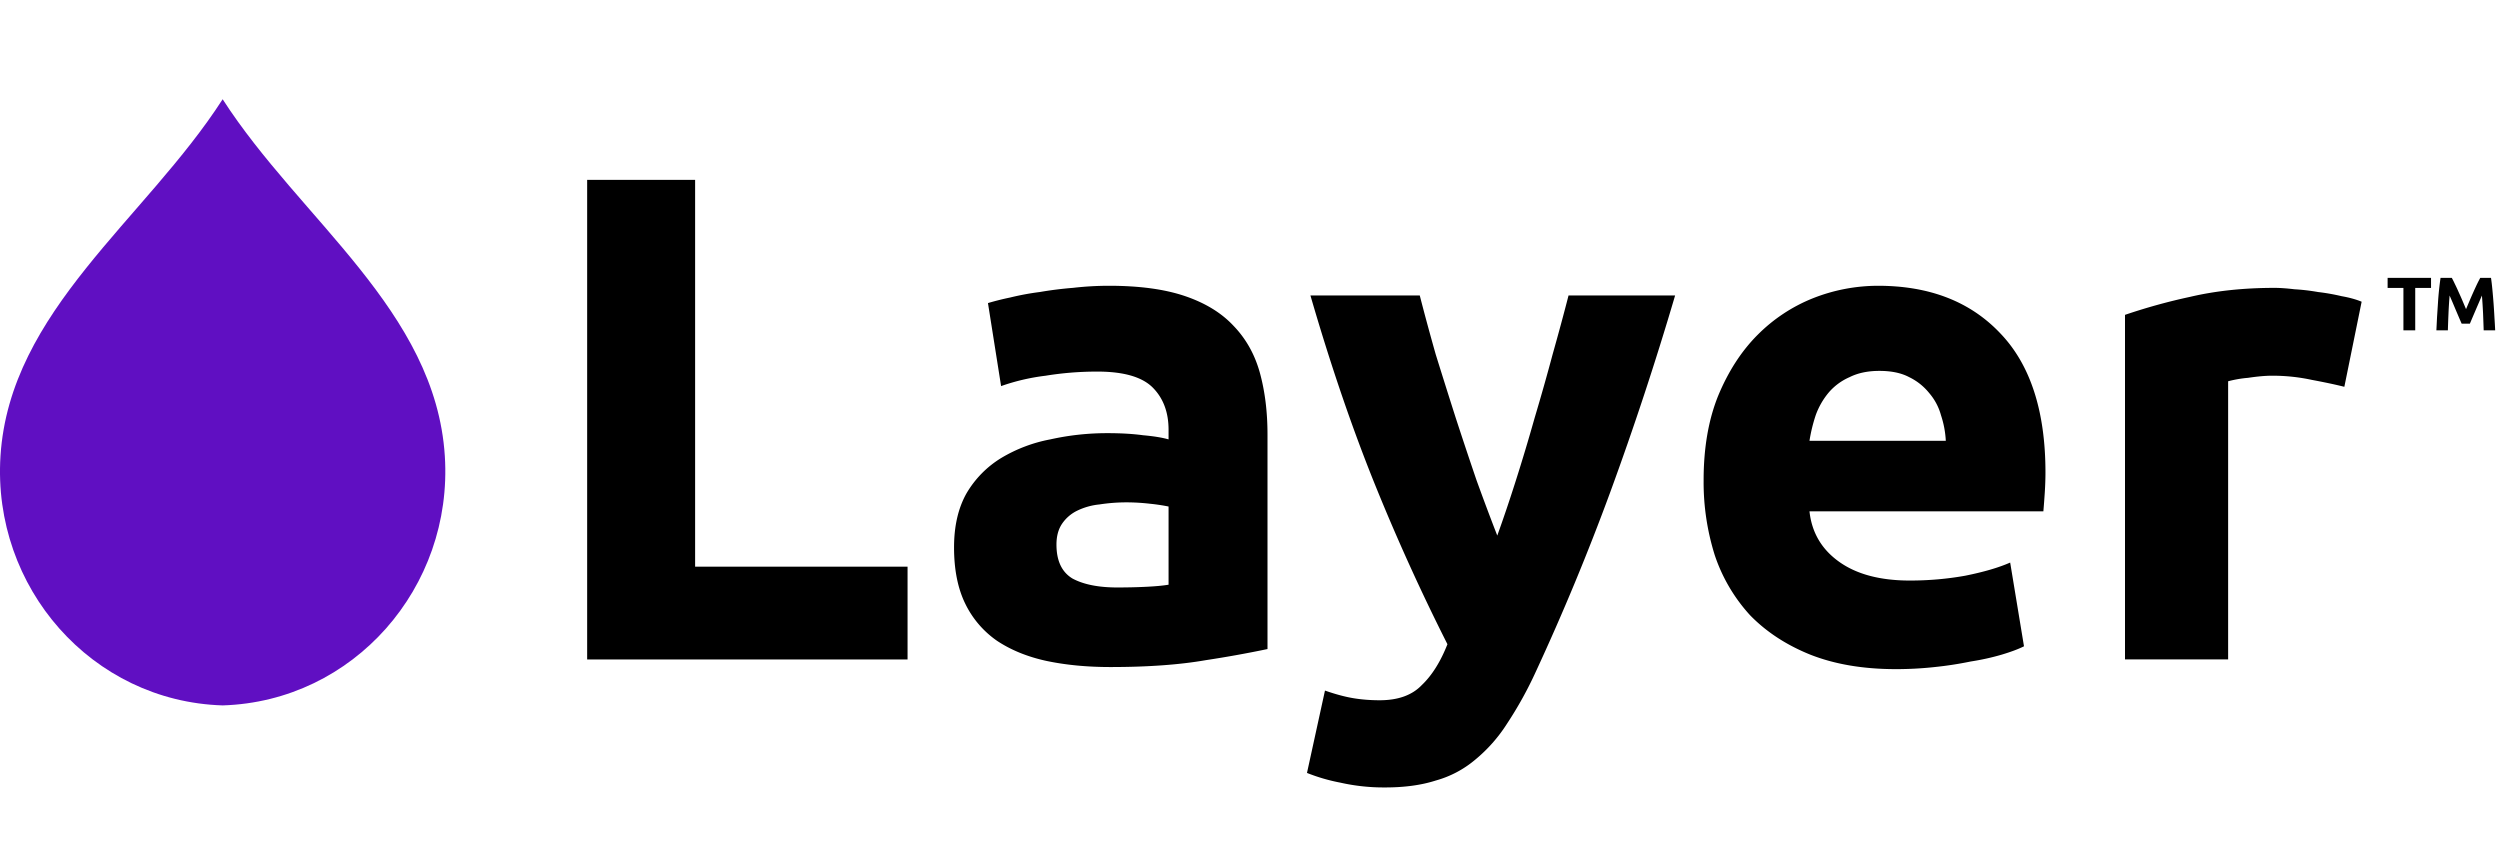
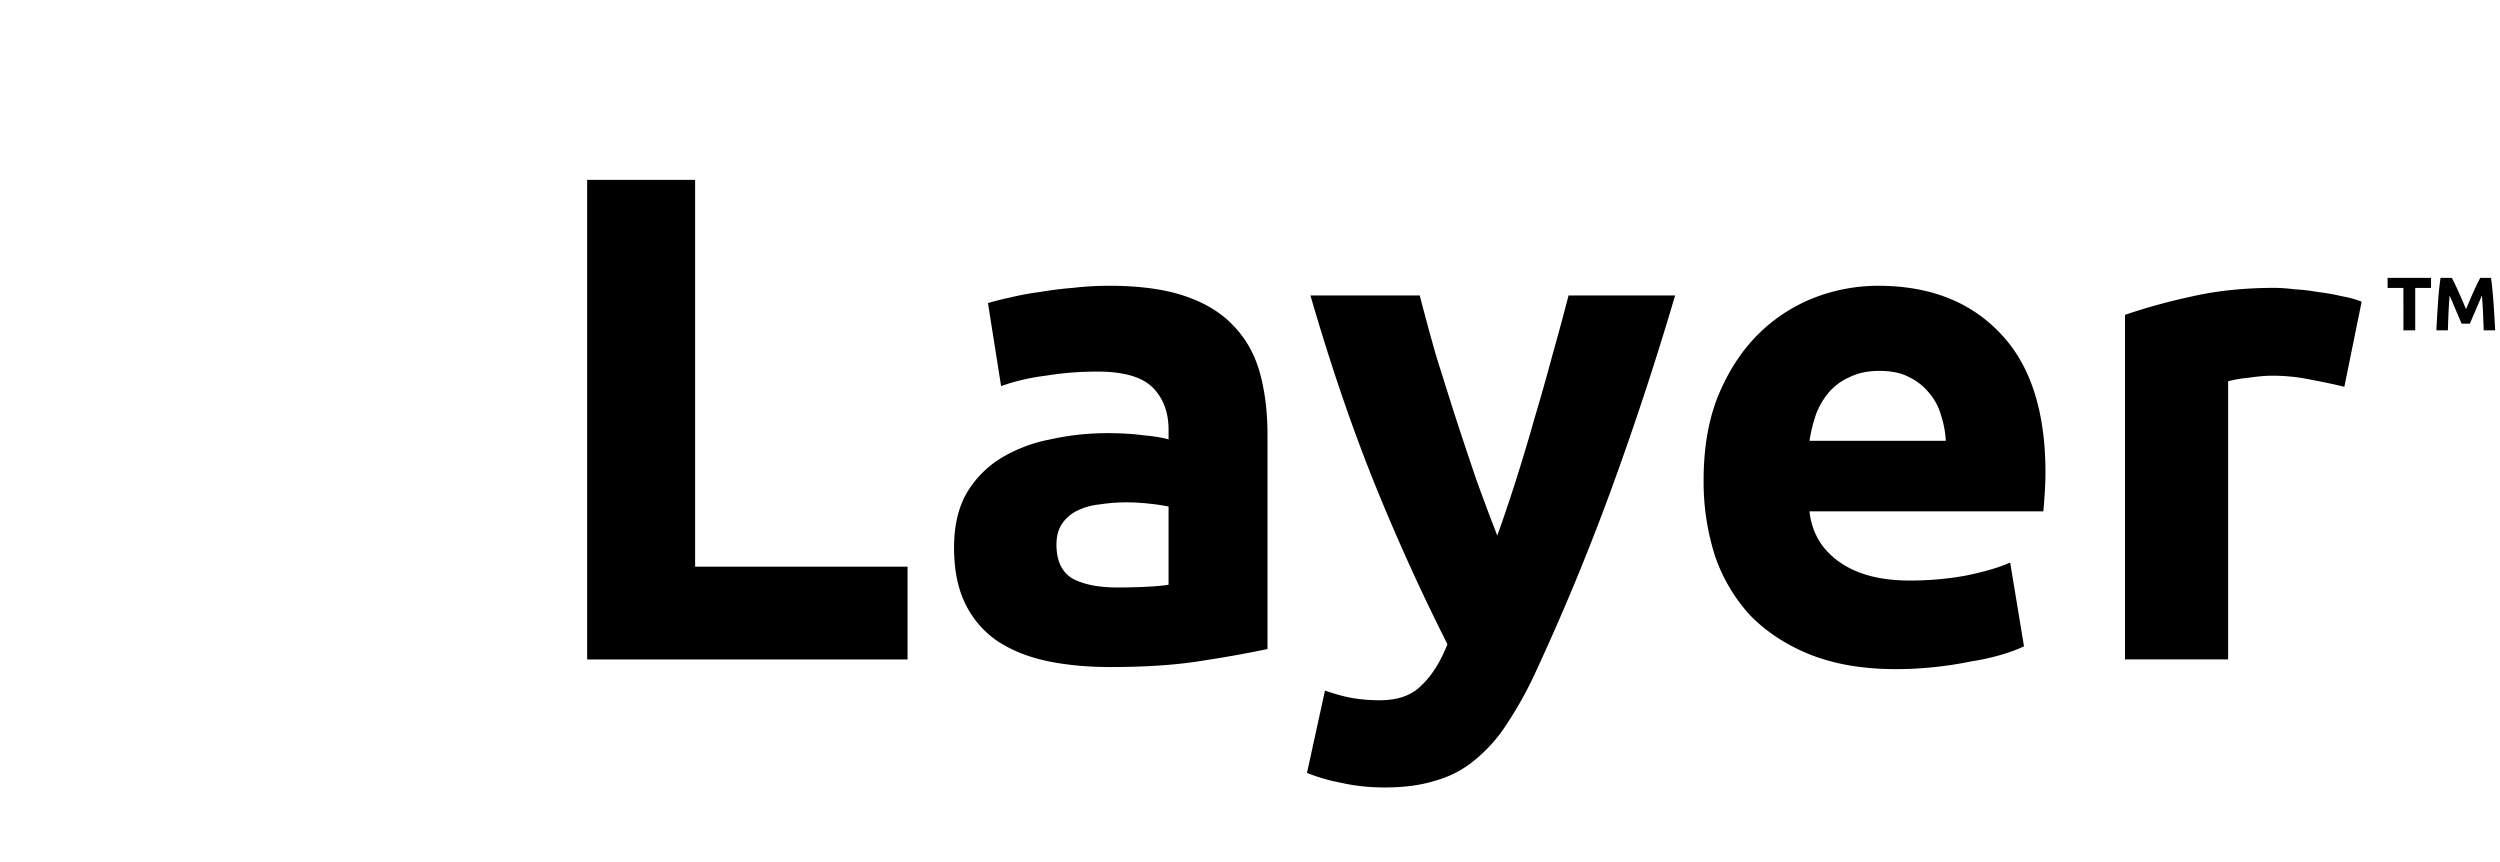
<svg xmlns="http://www.w3.org/2000/svg" width="87" height="30" fill="none">
  <g clip-path="url(#a)">
    <g clip-path="url(#b)">
      <path fill="#000" d="M31.583 19.722v3.227h-11.15V6.26h3.757v13.46h7.393Zm7.3.722c.354 0 .691-.008 1.012-.024.322-.016.578-.04.771-.072v-2.721a6.617 6.617 0 0 0-.65-.097 7.241 7.241 0 0 0-.795-.048 6.18 6.18 0 0 0-.963.073 2.273 2.273 0 0 0-.77.216 1.344 1.344 0 0 0-.53.458c-.129.192-.193.433-.193.722 0 .562.184.955.554 1.18.385.209.907.313 1.565.313Zm-.288-10.499c1.06 0 1.943.12 2.649.361s1.268.586 1.686 1.036c.433.45.738.995.915 1.637.176.642.264 1.357.264 2.143v7.465a38.99 38.99 0 0 1-2.143.386c-.915.16-2.023.24-3.323.24-.819 0-1.565-.072-2.24-.216-.658-.145-1.227-.378-1.709-.699a3.343 3.343 0 0 1-1.108-1.3c-.257-.53-.385-1.18-.385-1.95 0-.739.144-1.365.433-1.879a3.53 3.53 0 0 1 1.204-1.228 5.19 5.19 0 0 1 1.71-.65 9.081 9.081 0 0 1 1.999-.217c.466 0 .875.024 1.228.072.37.033.666.08.891.145v-.337c0-.61-.185-1.1-.554-1.47-.37-.368-1.011-.553-1.926-.553-.61 0-1.212.048-1.806.145a7.27 7.27 0 0 0-1.542.36l-.457-2.889a9.32 9.32 0 0 1 .77-.193 9.18 9.18 0 0 1 1.036-.192c.37-.064.755-.113 1.156-.145.416-.048.834-.072 1.252-.072Zm19.699.337a111.169 111.169 0 0 1-2.264 6.863 82.523 82.523 0 0 1-2.576 6.213 13.352 13.352 0 0 1-1.012 1.83 5.321 5.321 0 0 1-1.108 1.252 3.634 3.634 0 0 1-1.372.723c-.498.16-1.084.24-1.758.24a6.875 6.875 0 0 1-1.565-.168 6.323 6.323 0 0 1-1.156-.337l.626-2.866c.37.129.698.217.987.265.29.048.595.072.916.072.642 0 1.131-.176 1.468-.53.354-.337.65-.81.891-1.42a73.346 73.346 0 0 1-2.456-5.394c-.819-2.007-1.59-4.254-2.312-6.743h3.805c.16.626.345 1.309.554 2.047.225.723.457 1.46.698 2.215.236.724.477 1.447.723 2.168.256.706.497 1.348.722 1.926.209-.578.426-1.22.65-1.926.225-.707.442-1.43.65-2.168.225-.754.434-1.492.627-2.215.208-.738.393-1.42.553-2.047h3.709Zm.992 6.43c0-1.124.169-2.103.506-2.938.353-.851.81-1.557 1.372-2.12a5.69 5.69 0 0 1 1.927-1.275 6.162 6.162 0 0 1 2.263-.434c1.798 0 3.219.554 4.263 1.662 1.043 1.091 1.565 2.705 1.565 4.84 0 .209-.008.441-.024.698-.016.241-.032.458-.049.65H62.97c.08.739.426 1.325 1.036 1.758.61.434 1.429.65 2.456.65.658 0 1.3-.056 1.926-.168.643-.129 1.164-.281 1.566-.458l.481 2.914c-.192.096-.45.193-.77.289a8.408 8.408 0 0 1-1.084.24 12.62 12.62 0 0 1-1.252.193c-.448.049-.898.073-1.349.073-1.14 0-2.135-.169-2.986-.506-.834-.337-1.533-.795-2.094-1.373a5.831 5.831 0 0 1-1.229-2.095 8.49 8.49 0 0 1-.385-2.6Zm8.428-1.373a3.36 3.36 0 0 0-.168-.89 1.984 1.984 0 0 0-.41-.771 2.018 2.018 0 0 0-.698-.554c-.273-.145-.618-.217-1.035-.217-.402 0-.747.072-1.036.217a2.01 2.01 0 0 0-.723.53 2.6 2.6 0 0 0-.457.794 5.547 5.547 0 0 0-.217.891h4.744Zm13.87-1.878c-.32-.08-.698-.16-1.132-.241a6.432 6.432 0 0 0-1.396-.145c-.225 0-.498.025-.819.073a4.055 4.055 0 0 0-.698.12v9.68H73.95V10.957a20.16 20.16 0 0 1 2.263-.626c.883-.208 1.863-.313 2.938-.313.193 0 .425.016.698.049.274.015.546.048.82.096.275.032.548.08.818.144.273.048.506.113.698.193l-.602 2.962ZM84.6 9.67v.35h-.55v1.475h-.411V10.02h-.55v-.35H84.6Zm.723 0c.032.058.068.13.108.216.042.084.085.176.129.277.046.1.091.2.134.302l.124.293.124-.293a16.412 16.412 0 0 1 .26-.58 5.62 5.62 0 0 1 .111-.215h.374c.018.121.034.257.048.408a22.063 22.063 0 0 1 .071.956c.01.164.02.317.026.461h-.4c-.005-.177-.013-.37-.021-.58-.01-.21-.023-.42-.04-.631l-.105.245a103.562 103.562 0 0 0-.314.734h-.287l-.09-.208-.11-.258-.113-.268-.106-.245c-.017.21-.03.42-.039.632-.009.209-.016.402-.021.58h-.4l.023-.462.032-.487a10.607 10.607 0 0 1 .09-.877h.392Z" />
-       <path fill="#600FC2" d="M7.747 3.453v.003C5.048 7.647.341 10.813.017 15.868c-.293 4.58 3.18 8.539 7.73 8.68h.003c4.55-.141 8.023-4.1 7.73-8.68-.324-5.055-5.031-8.22-7.73-12.412v-.003l-.001.002v-.001h-.002Z" />
    </g>
  </g>
  <defs>
    <clipPath id="a">
      <path fill="#fff" d="M0 0h87v30H0z" />
    </clipPath>
    <clipPath id="b">
      <path fill="#fff" d="M0 .161h87.01V27.84H0z" />
    </clipPath>
  </defs>
</svg>